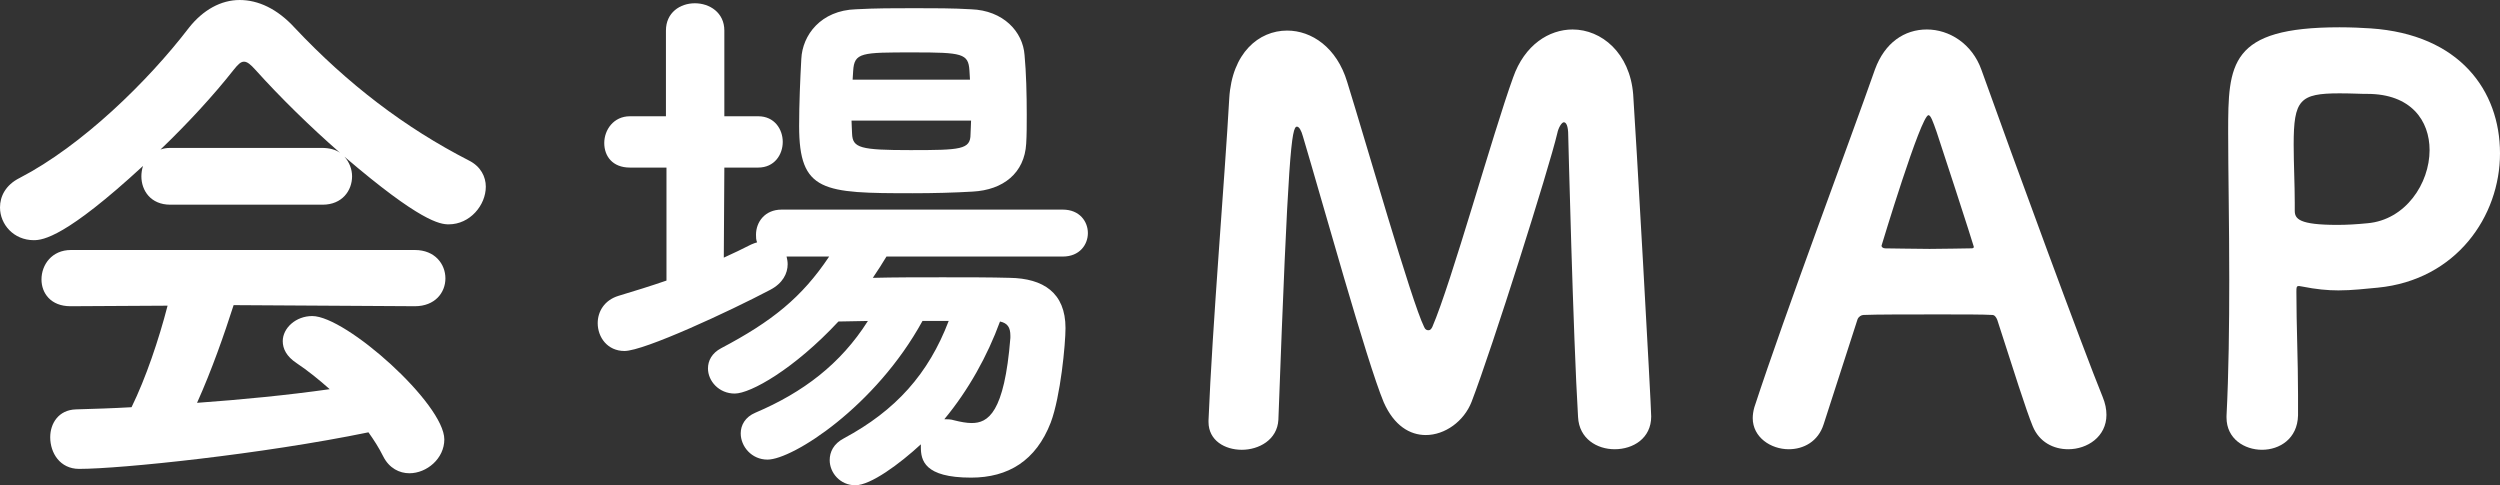
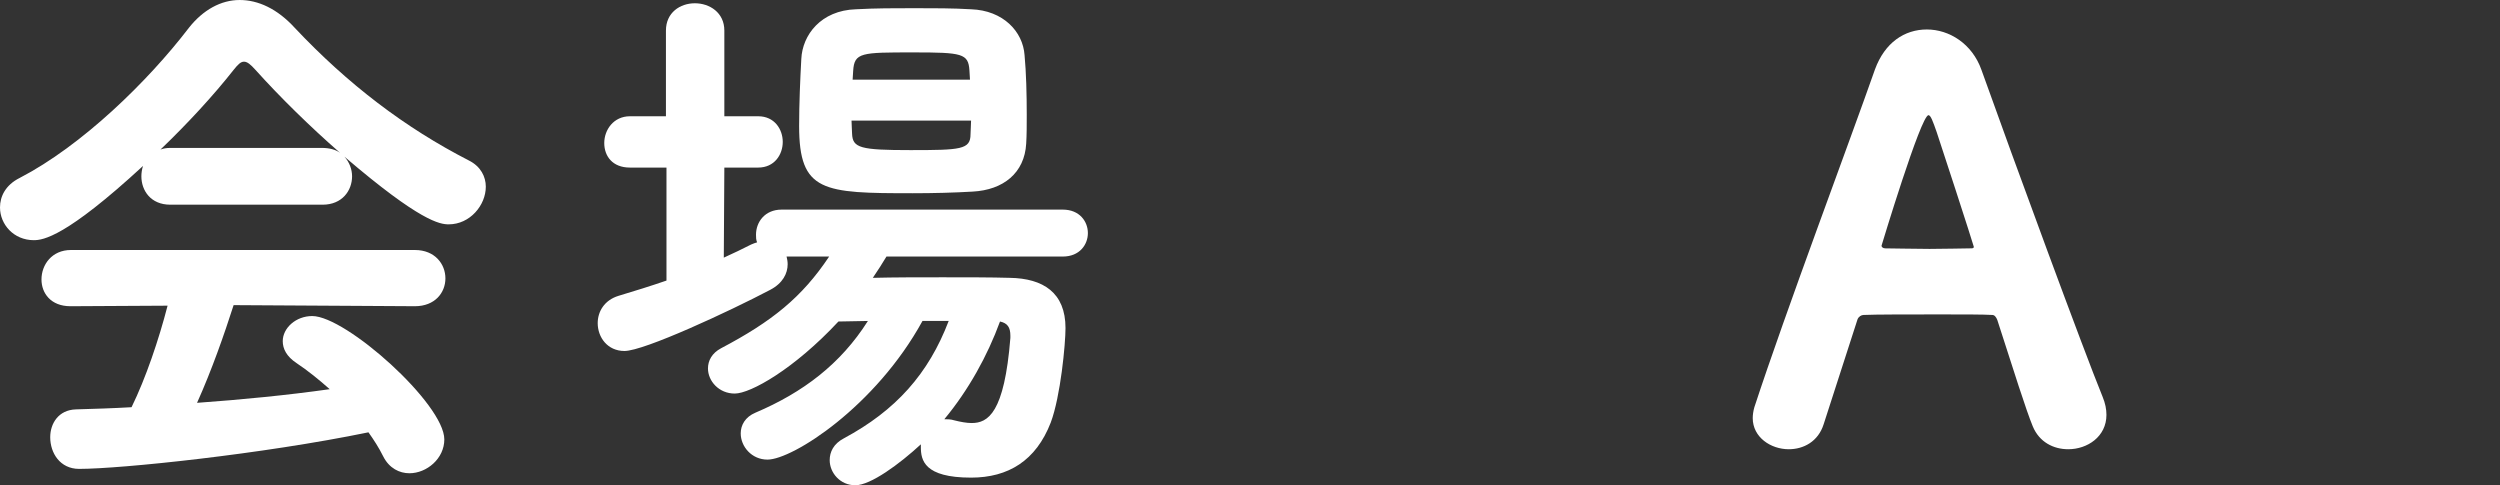
<svg xmlns="http://www.w3.org/2000/svg" id="_レイヤー_2" viewBox="0 0 91.6 17.78">
  <rect x="0" y="0" width="91.6" height="17.78" fill="#333333" stroke="none" />
  <defs>
    <style>.cls-1{fill:#fff;}</style>
  </defs>
  <g id="_レイヤー_1-2">
    <g>
-       <path class="cls-1" d="M11.82,7.5c.72,0,1.08-.52,1.08-1.04,0-.26-.1-.52-.28-.72,2.78,2.38,3.5,2.48,3.82,2.48,.78,0,1.36-.7,1.36-1.38,0-.36-.18-.74-.62-.96-2.34-1.2-4.44-2.8-6.38-4.86-.64-.7-1.34-1.02-2.02-1.02s-1.34,.36-1.86,1.02C5.42,2.98,3,5.34,.72,6.52c-.52,.26-.72,.68-.72,1.08,0,.62,.5,1.2,1.24,1.2,.34,0,1.18-.12,4-2.72-.04,.12-.06,.26-.06,.38,0,.52,.34,1.04,1.06,1.04h5.58Zm3.38,3.72c.74,0,1.12-.5,1.12-1.02s-.38-1.04-1.12-1.04H2.6c-.7,0-1.08,.54-1.08,1.08,0,.5,.34,.98,1.06,.98h.02l3.54-.02c-.32,1.24-.8,2.66-1.32,3.72-.68,.04-1.36,.06-2.04,.08-.64,.02-.94,.52-.94,1.02,0,.58,.36,1.16,1.06,1.16,1.52,0,6.72-.54,10.6-1.34,.2,.28,.38,.56,.54,.88,.22,.44,.6,.62,.96,.62,.64,0,1.28-.54,1.28-1.24,0-1.3-3.6-4.52-4.84-4.52-.6,0-1.08,.44-1.08,.92,0,.28,.14,.56,.5,.8,.42,.28,.84,.62,1.22,.96-1.56,.22-3.2,.38-4.86,.5,.54-1.2,1-2.52,1.34-3.58l6.64,.04ZM6.24,5.42c-.14,0-.26,.02-.36,.06,1-.96,1.94-1.98,2.68-2.92,.16-.2,.26-.3,.38-.3s.24,.1,.42,.3c.9,1,2,2.08,3.1,3.04-.16-.12-.4-.18-.66-.18H6.24Z" />
+       <path class="cls-1" d="M11.82,7.5c.72,0,1.08-.52,1.08-1.04,0-.26-.1-.52-.28-.72,2.78,2.38,3.5,2.48,3.82,2.48,.78,0,1.36-.7,1.36-1.38,0-.36-.18-.74-.62-.96-2.34-1.2-4.44-2.8-6.38-4.86-.64-.7-1.34-1.02-2.02-1.02s-1.34,.36-1.86,1.02C5.42,2.98,3,5.34,.72,6.52c-.52,.26-.72,.68-.72,1.08,0,.62,.5,1.2,1.24,1.2,.34,0,1.18-.12,4-2.72-.04,.12-.06,.26-.06,.38,0,.52,.34,1.04,1.06,1.04h5.58Zm3.38,3.72c.74,0,1.12-.5,1.12-1.02s-.38-1.04-1.12-1.04H2.6c-.7,0-1.08,.54-1.08,1.08,0,.5,.34,.98,1.06,.98h.02l3.54-.02c-.32,1.24-.8,2.66-1.32,3.72-.68,.04-1.36,.06-2.04,.08-.64,.02-.94,.52-.94,1.02,0,.58,.36,1.16,1.06,1.16,1.52,0,6.72-.54,10.6-1.34,.2,.28,.38,.56,.54,.88,.22,.44,.6,.62,.96,.62,.64,0,1.28-.54,1.28-1.24,0-1.3-3.6-4.52-4.84-4.52-.6,0-1.08,.44-1.08,.92,0,.28,.14,.56,.5,.8,.42,.28,.84,.62,1.22,.96-1.56,.22-3.2,.38-4.86,.5,.54-1.2,1-2.52,1.34-3.58l6.64,.04M6.24,5.42c-.14,0-.26,.02-.36,.06,1-.96,1.94-1.98,2.68-2.92,.16-.2,.26-.3,.38-.3s.24,.1,.42,.3c.9,1,2,2.08,3.1,3.04-.16-.12-.4-.18-.66-.18H6.24Z" />
      <path class="cls-1" d="M38.94,9.4c.62,0,.92-.44,.92-.86s-.3-.86-.92-.86h-10.3c-.62,0-.94,.46-.94,.92,0,.1,0,.18,.04,.28-.06,.02-.14,.04-.22,.08-.32,.16-.64,.32-1,.48l.02-3.3h1.24c.6,0,.9-.48,.9-.94s-.3-.94-.9-.94h-1.24V1.12c0-.66-.54-1-1.08-1s-1.06,.34-1.06,1v3.14h-1.32c-.6,0-.94,.5-.94,.98s.3,.9,.94,.9h1.34v4.14c-.58,.2-1.16,.38-1.76,.56-.52,.16-.76,.58-.76,1,0,.52,.36,1.02,.98,1.02,.72,0,3.86-1.46,5.34-2.24,.46-.24,.64-.6,.64-.94,0-.1-.02-.2-.04-.28h1.56c-1,1.5-2.1,2.38-3.96,3.36-.34,.18-.48,.46-.48,.74,0,.46,.4,.92,.98,.92s2.18-.9,3.8-2.64l1.08-.02c-1,1.58-2.38,2.62-4.12,3.36-.38,.16-.54,.46-.54,.76,0,.48,.4,.96,.98,.96,.92,0,3.96-1.94,5.68-5.08h.96c-.74,1.94-1.94,3.28-3.84,4.3-.38,.2-.52,.5-.52,.8,0,.46,.38,.92,.94,.92s1.62-.78,2.4-1.5v.1c0,.48,.12,1.12,1.84,1.12,1.36,0,2.38-.62,2.92-2.02,.36-.96,.54-2.88,.54-3.46,0-1.3-.82-1.82-2.04-1.84-.7-.02-1.58-.02-2.46-.02s-1.78,0-2.56,.02c.18-.26,.34-.52,.5-.78h6.46ZM35.58,.34c-.66-.04-1.36-.04-2.08-.04s-1.42,0-2.14,.04c-1.28,.04-1.96,.94-2,1.82-.04,.72-.08,1.66-.08,2.46,0,2.42,.88,2.46,4.16,2.46,.76,0,1.52-.02,2.2-.06,1.12-.06,1.9-.68,1.96-1.76,.02-.32,.02-.68,.02-1.06,0-.74-.02-1.54-.08-2.18-.06-.86-.78-1.64-1.96-1.68Zm0,4.08c0,.18-.02,.36-.02,.5,0,.56-.36,.58-2.2,.58s-2.12-.08-2.14-.6c0-.14-.02-.3-.02-.48h4.38Zm-.04-1.5h-4.3l.02-.32c.04-.68,.3-.68,2.2-.68,1.8,0,2.02,.04,2.06,.66l.02,.34Zm1.1,8.86c.28,.06,.38,.22,.38,.52v.08c-.22,2.76-.82,3.12-1.42,3.12-.18,0-.4-.04-.64-.1-.12-.04-.26-.04-.36-.04,.88-1.06,1.58-2.32,2.04-3.58Z" />
-       <path class="cls-1" d="M46.84,15.38c.36-9.82,.48-10.74,.68-10.74,.08,0,.16,.14,.22,.36,.7,2.34,2.34,8.26,2.96,9.74,.38,.86,.96,1.2,1.54,1.2,.7,0,1.4-.5,1.68-1.22,.76-1.98,2.84-8.56,3.14-9.84,.04-.2,.16-.4,.24-.4s.16,.12,.16,.48c0,0,.18,7.36,.36,10.32,.04,.8,.7,1.18,1.34,1.18,.68,0,1.34-.4,1.34-1.2,0-.42-.58-10.72-.66-11.8-.12-1.52-1.16-2.38-2.22-2.38-.86,0-1.76,.56-2.18,1.76-.74,2.04-2.26,7.52-2.96,9.14-.04,.08-.08,.12-.14,.12s-.12-.02-.16-.12c-.46-.92-2.14-6.8-2.82-8.98-.38-1.26-1.3-1.88-2.2-1.88-1.04,0-2.02,.82-2.12,2.48-.16,2.88-.62,8.34-.76,11.8v.06c0,.68,.6,1.02,1.22,1.02s1.3-.36,1.34-1.1Z" />
      <path class="cls-1" d="M77.18,15.2c0-.2-.04-.42-.14-.66-.68-1.66-3.24-8.62-4.44-11.98-.34-.96-1.18-1.48-2-1.48s-1.54,.48-1.9,1.46c-.94,2.68-3.26,8.84-4.42,12.38-.04,.14-.06,.28-.06,.4,0,.7,.66,1.14,1.32,1.14,.54,0,1.08-.28,1.28-.92l1.24-3.84c.04-.1,.14-.16,.22-.16,.42-.02,1.68-.02,2.8-.02,.84,0,1.6,0,1.92,.02,.08,0,.14,.08,.18,.18,.6,1.86,1.06,3.32,1.3,3.9,.24,.58,.76,.84,1.3,.84,.7,0,1.4-.46,1.4-1.26Zm-4.86-6.16c0,.06-.04,.06-.14,.06-.28,0-.88,.02-1.48,.02s-1.24-.02-1.62-.02c-.08,0-.14-.04-.14-.1,0,0,1.44-4.78,1.72-4.78,.08,0,.16,.22,.3,.62,.02,.04,1.36,4.16,1.36,4.2Z" />
-       <path class="cls-1" d="M84.2,15.22v-.76c0-1.26-.06-2.52-.06-3.76,0-.18,0-.22,.1-.22,.04,0,.08,.02,.12,.02,.5,.1,.92,.14,1.32,.14,.52,0,.98-.06,1.44-.1,2.88-.28,4.48-2.62,4.48-4.92s-1.48-4.36-4.74-4.58c-.3-.02-.72-.04-1.14-.04-4.04,0-4.08,1.34-4.08,3.84,0,1.4,.04,3.36,.04,5.4,0,1.68-.02,3.44-.1,5v.06c0,.78,.66,1.18,1.3,1.18s1.3-.4,1.32-1.26Zm2.54-7.04c-.4,.04-.76,.06-1.1,.06-1.4,0-1.56-.22-1.56-.52v-.28c0-.68-.04-1.46-.04-2.14,0-1.64,.22-1.88,1.68-1.88,.42,0,.8,.02,.9,.02h.12c1.6,0,2.28,.98,2.28,2.06,0,1.22-.88,2.56-2.28,2.68Z" />
    </g>
  </g>
</svg>